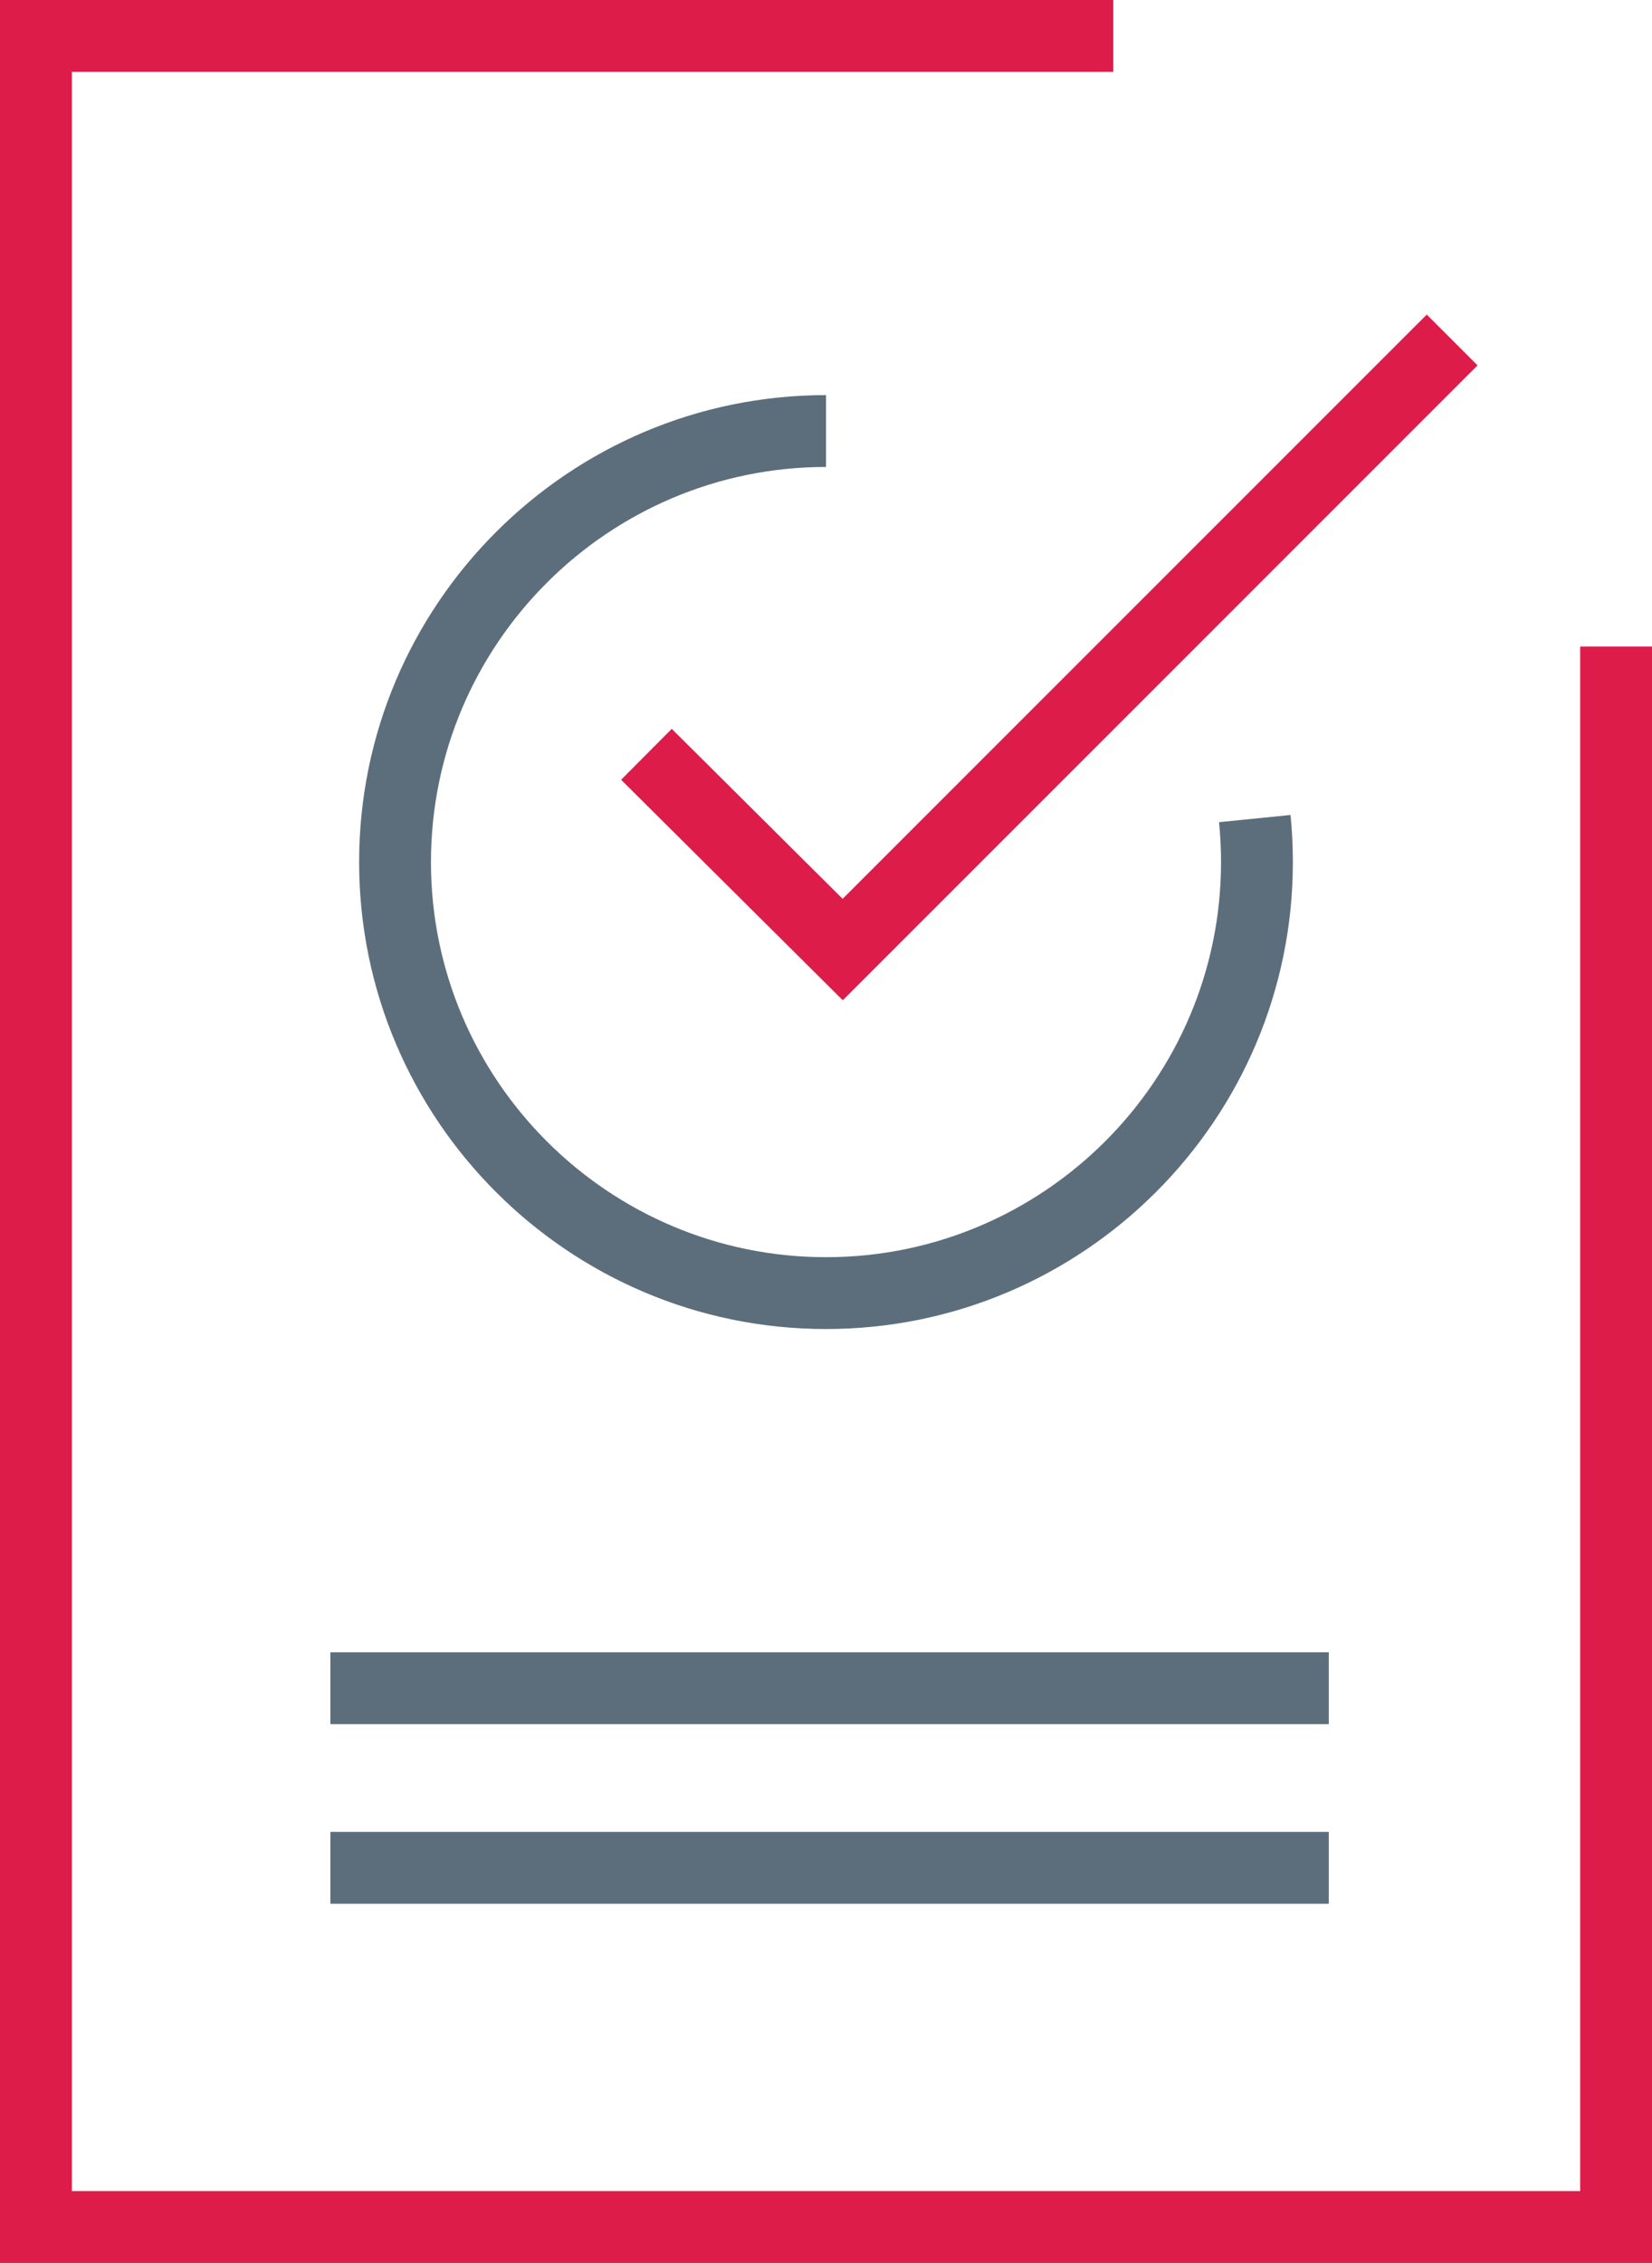
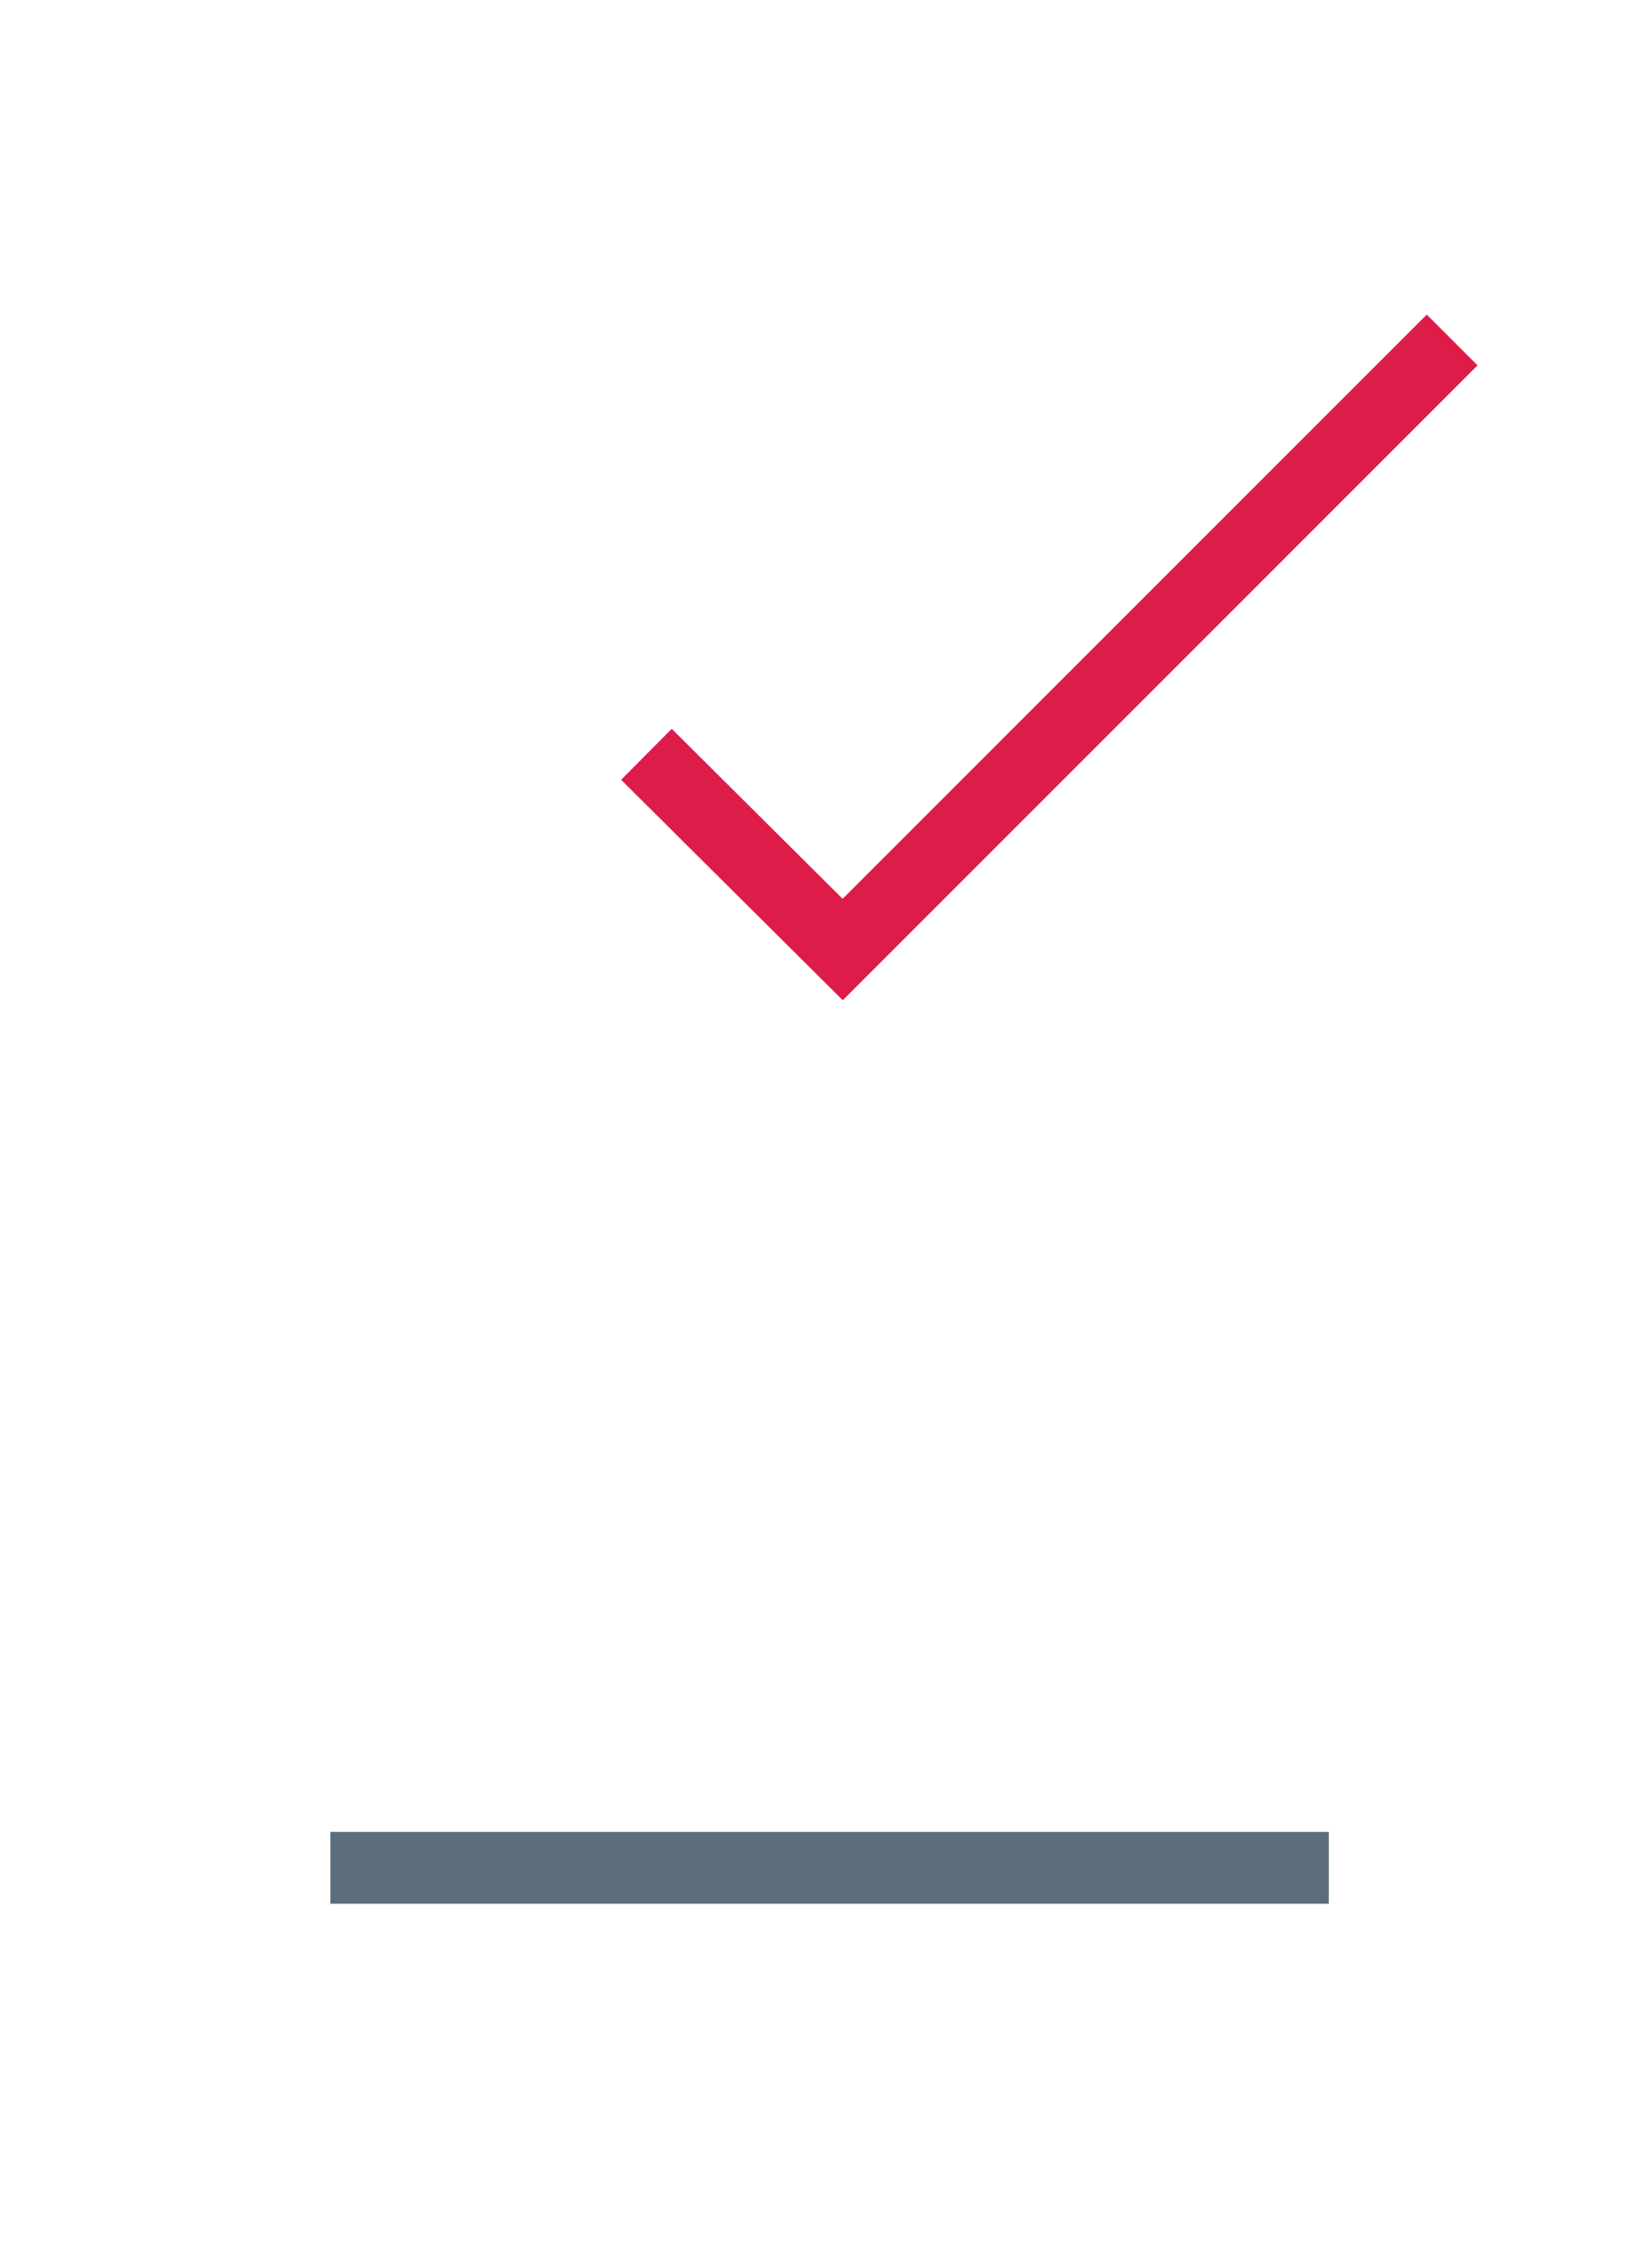
<svg xmlns="http://www.w3.org/2000/svg" width="46px" height="63px" viewBox="0 0 46 63" version="1.1">
  <title>document-results</title>
  <desc>Created with Sketch.</desc>
  <defs />
  <g id="Colors-&amp;-Icons" stroke="none" stroke-width="1" fill="none" fill-rule="evenodd" transform="translate(-353, -1022)">
    <g id="Icons" transform="translate(150, 700)">
      <g id="results" transform="translate(203, 322)">
        <g>
          <polygon id="Fill-1" fill="#5C6E7B" points="9.2 53 37 53 37 51 9.2 51" />
-           <polygon id="Fill-2" fill="#5C6E7B" points="9.2 48 37 48 37 46 9.2 46" />
-           <polygon id="Fill-3" fill="#DD1C49" points="0 0 0 63 46 63 46 18 44 18 44 61 2 61 2 2 31 2 31 0" />
          <g id="Group-8" transform="translate(10, 8)">
-             <path d="M13,29 C5.832,29 0,23.168 0,16 C0,8.832 5.832,3 13,3 L13,5 C6.935,5 2,9.935 2,16 C2,22.065 6.935,27 13,27 C19.065,27 24,22.065 24,16 C24,15.626 23.981,15.255 23.944,14.889 L25.935,14.689 C25.978,15.12 26,15.558 26,16 C26,23.168 20.168,29 13,29" id="Fill-4" fill="#5C6E7B" />
            <polygon id="Fill-6" fill="#DD1C49" points="13.467 19.847 7.295 13.709 8.705 12.291 13.463 17.023 29.728 0.758 31.142 2.172" />
          </g>
        </g>
      </g>
    </g>
  </g>
</svg>